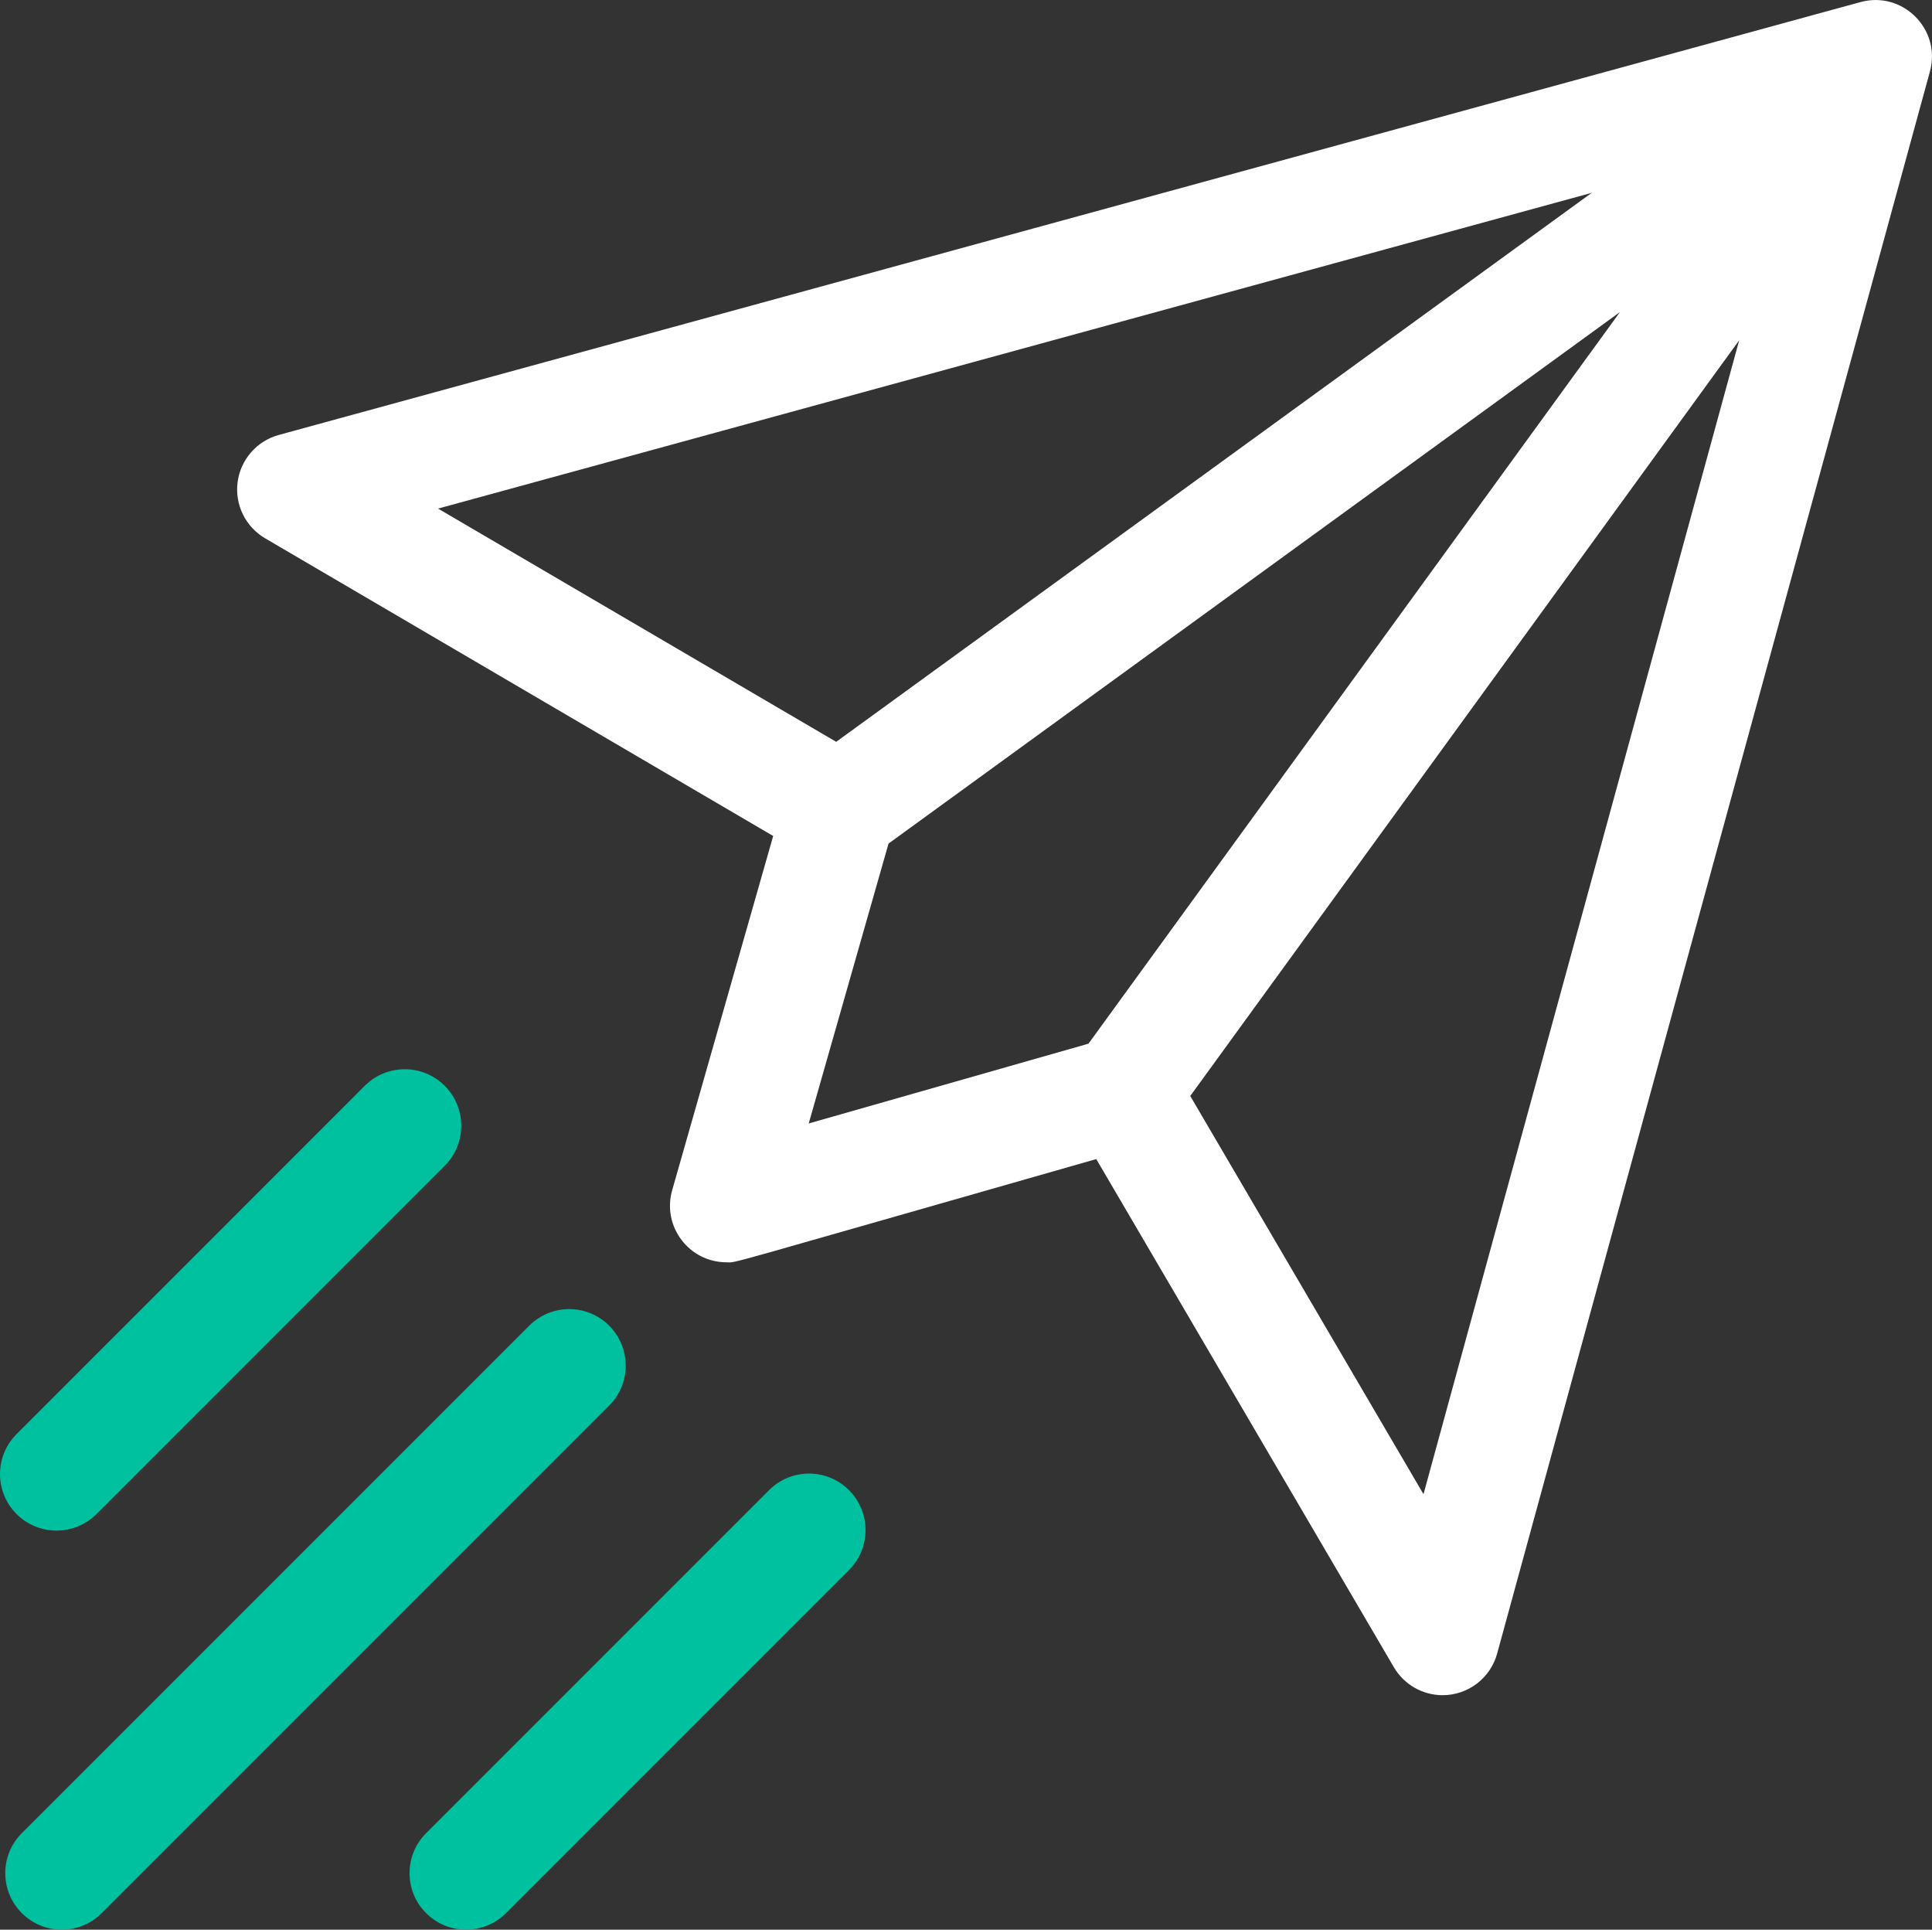
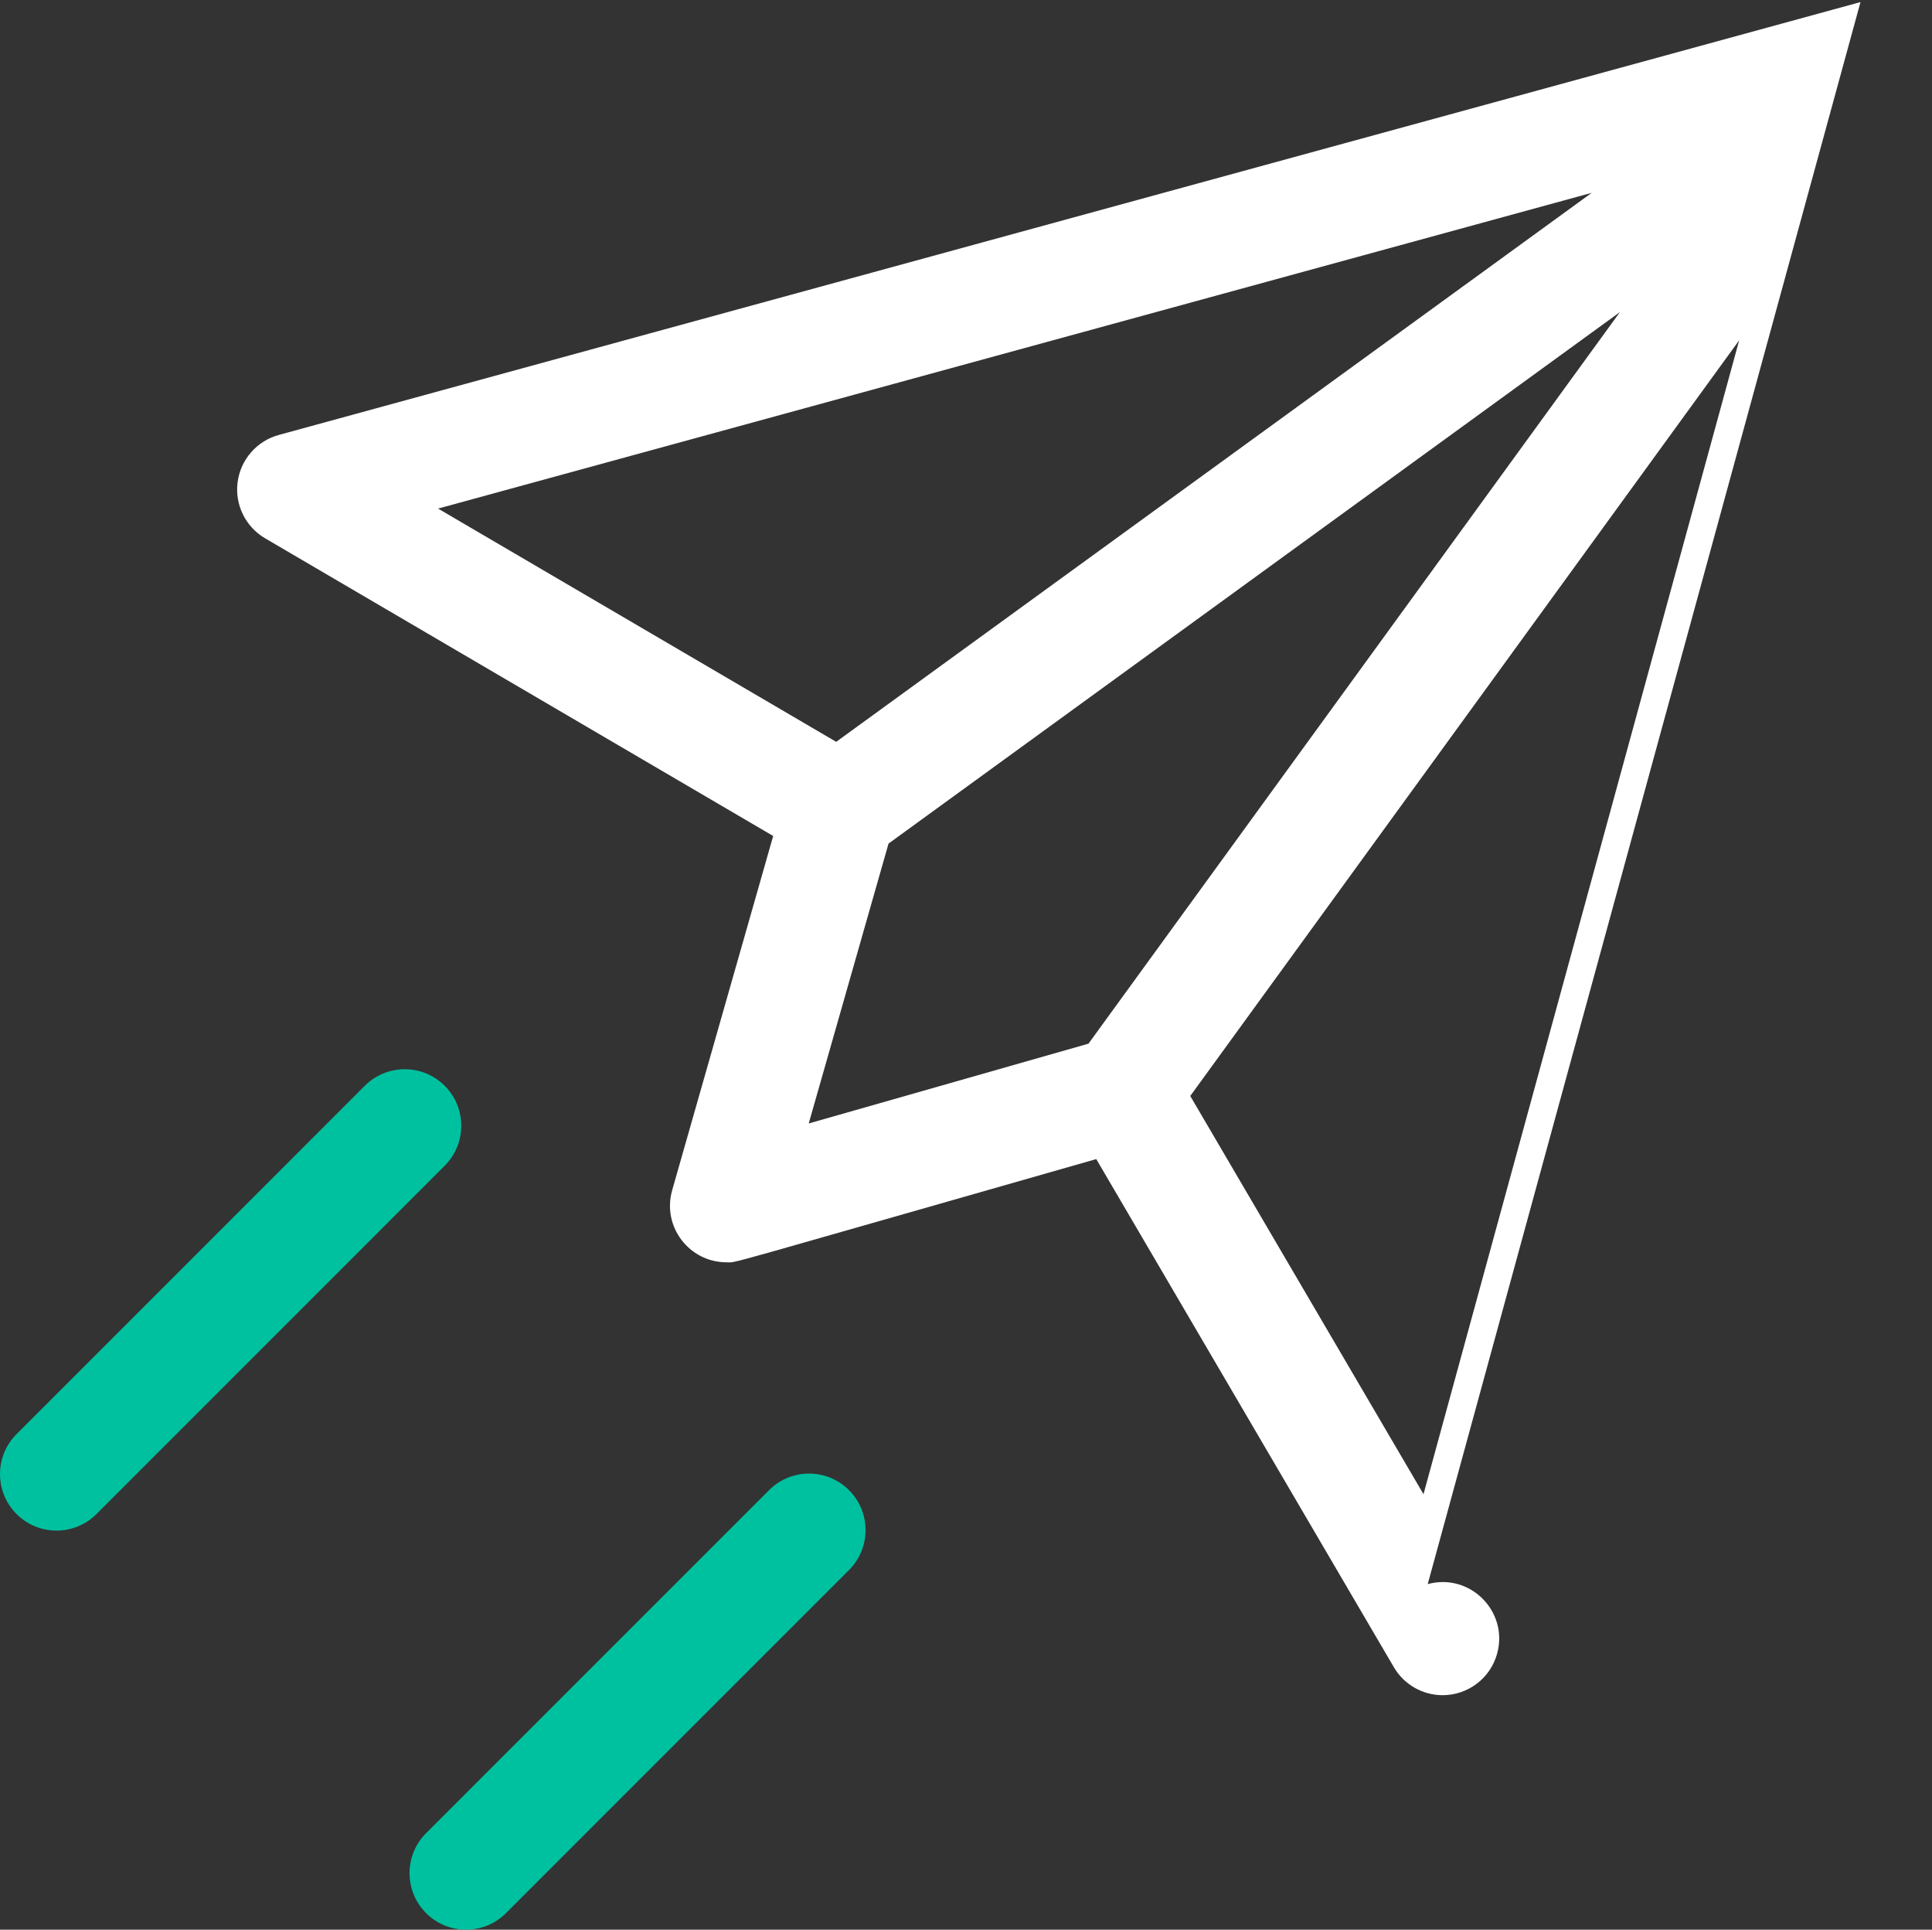
<svg xmlns="http://www.w3.org/2000/svg" id="Layer_2" viewBox="0 0 512 511.3">
  <rect x="0" y="0" width="512" height="511.3" fill="#333333" stroke="none" />
  <defs>
    <style>.cls-1{fill:#fff;}.cls-1,.cls-2{stroke-width:0px;}.cls-2{fill:#00c19f;}</style>
  </defs>
  <g id="Layer_1-2">
-     <path class="cls-1" d="M493.05.55L73.87,115.25c-5.81,1.59-10.11,6.51-10.9,12.49-.79,5.97,2.08,11.84,7.28,14.89l134.65,78.88-26.77,93.87c-2.73,9.59,4.49,19.09,14.41,19.09,2.99,0-4.59,1.91,97.98-27.35l78.87,134.64c2.71,4.63,7.65,7.41,12.92,7.41,6.73,0,12.67-4.5,14.45-11.03L511.45,18.95c3.06-11.17-7.22-21.46-18.4-18.4h0ZM116.09,134.76L421.83,51.09l-200.23,145.47-105.52-61.81ZM288.48,276.53l-74.16,21.15,21.15-74.16,193.83-140.83-140.83,193.83ZM377.24,395.91l-61.81-105.51,145.47-200.23-83.66,305.74Z" />
-     <path class="cls-2" d="M161.44,351.26c-5.85-5.85-15.33-5.85-21.18,0L5.78,485.73c-5.85,5.85-5.85,15.33,0,21.18,5.85,5.85,15.33,5.85,21.18,0l134.47-134.47c5.85-5.85,5.85-15.33,0-21.18h0Z" />
+     <path class="cls-1" d="M493.05.55L73.87,115.25c-5.81,1.59-10.11,6.51-10.9,12.49-.79,5.97,2.08,11.84,7.28,14.89l134.65,78.88-26.77,93.87c-2.73,9.59,4.49,19.09,14.41,19.09,2.99,0-4.59,1.91,97.98-27.35l78.87,134.64c2.71,4.63,7.65,7.41,12.92,7.41,6.73,0,12.67-4.5,14.45-11.03c3.06-11.17-7.22-21.46-18.4-18.4h0ZM116.09,134.76L421.83,51.09l-200.23,145.47-105.52-61.81ZM288.48,276.53l-74.16,21.15,21.15-74.16,193.83-140.83-140.83,193.83ZM377.24,395.91l-61.81-105.51,145.47-200.23-83.66,305.74Z" />
    <path class="cls-2" d="M203.81,394.84l-90.89,90.89c-5.85,5.85-5.85,15.33,0,21.18,5.85,5.85,15.33,5.85,21.18,0l90.89-90.89c5.85-5.85,5.85-15.33,0-21.18-5.85-5.85-15.33-5.85-21.18,0Z" />
    <path class="cls-2" d="M25.57,401.17l92.28-92.29c5.85-5.85,5.85-15.33,0-21.18-5.85-5.85-15.33-5.85-21.18,0L4.39,379.99c-5.85,5.85-5.85,15.33,0,21.18,5.85,5.85,15.33,5.85,21.18,0Z" />
  </g>
</svg>